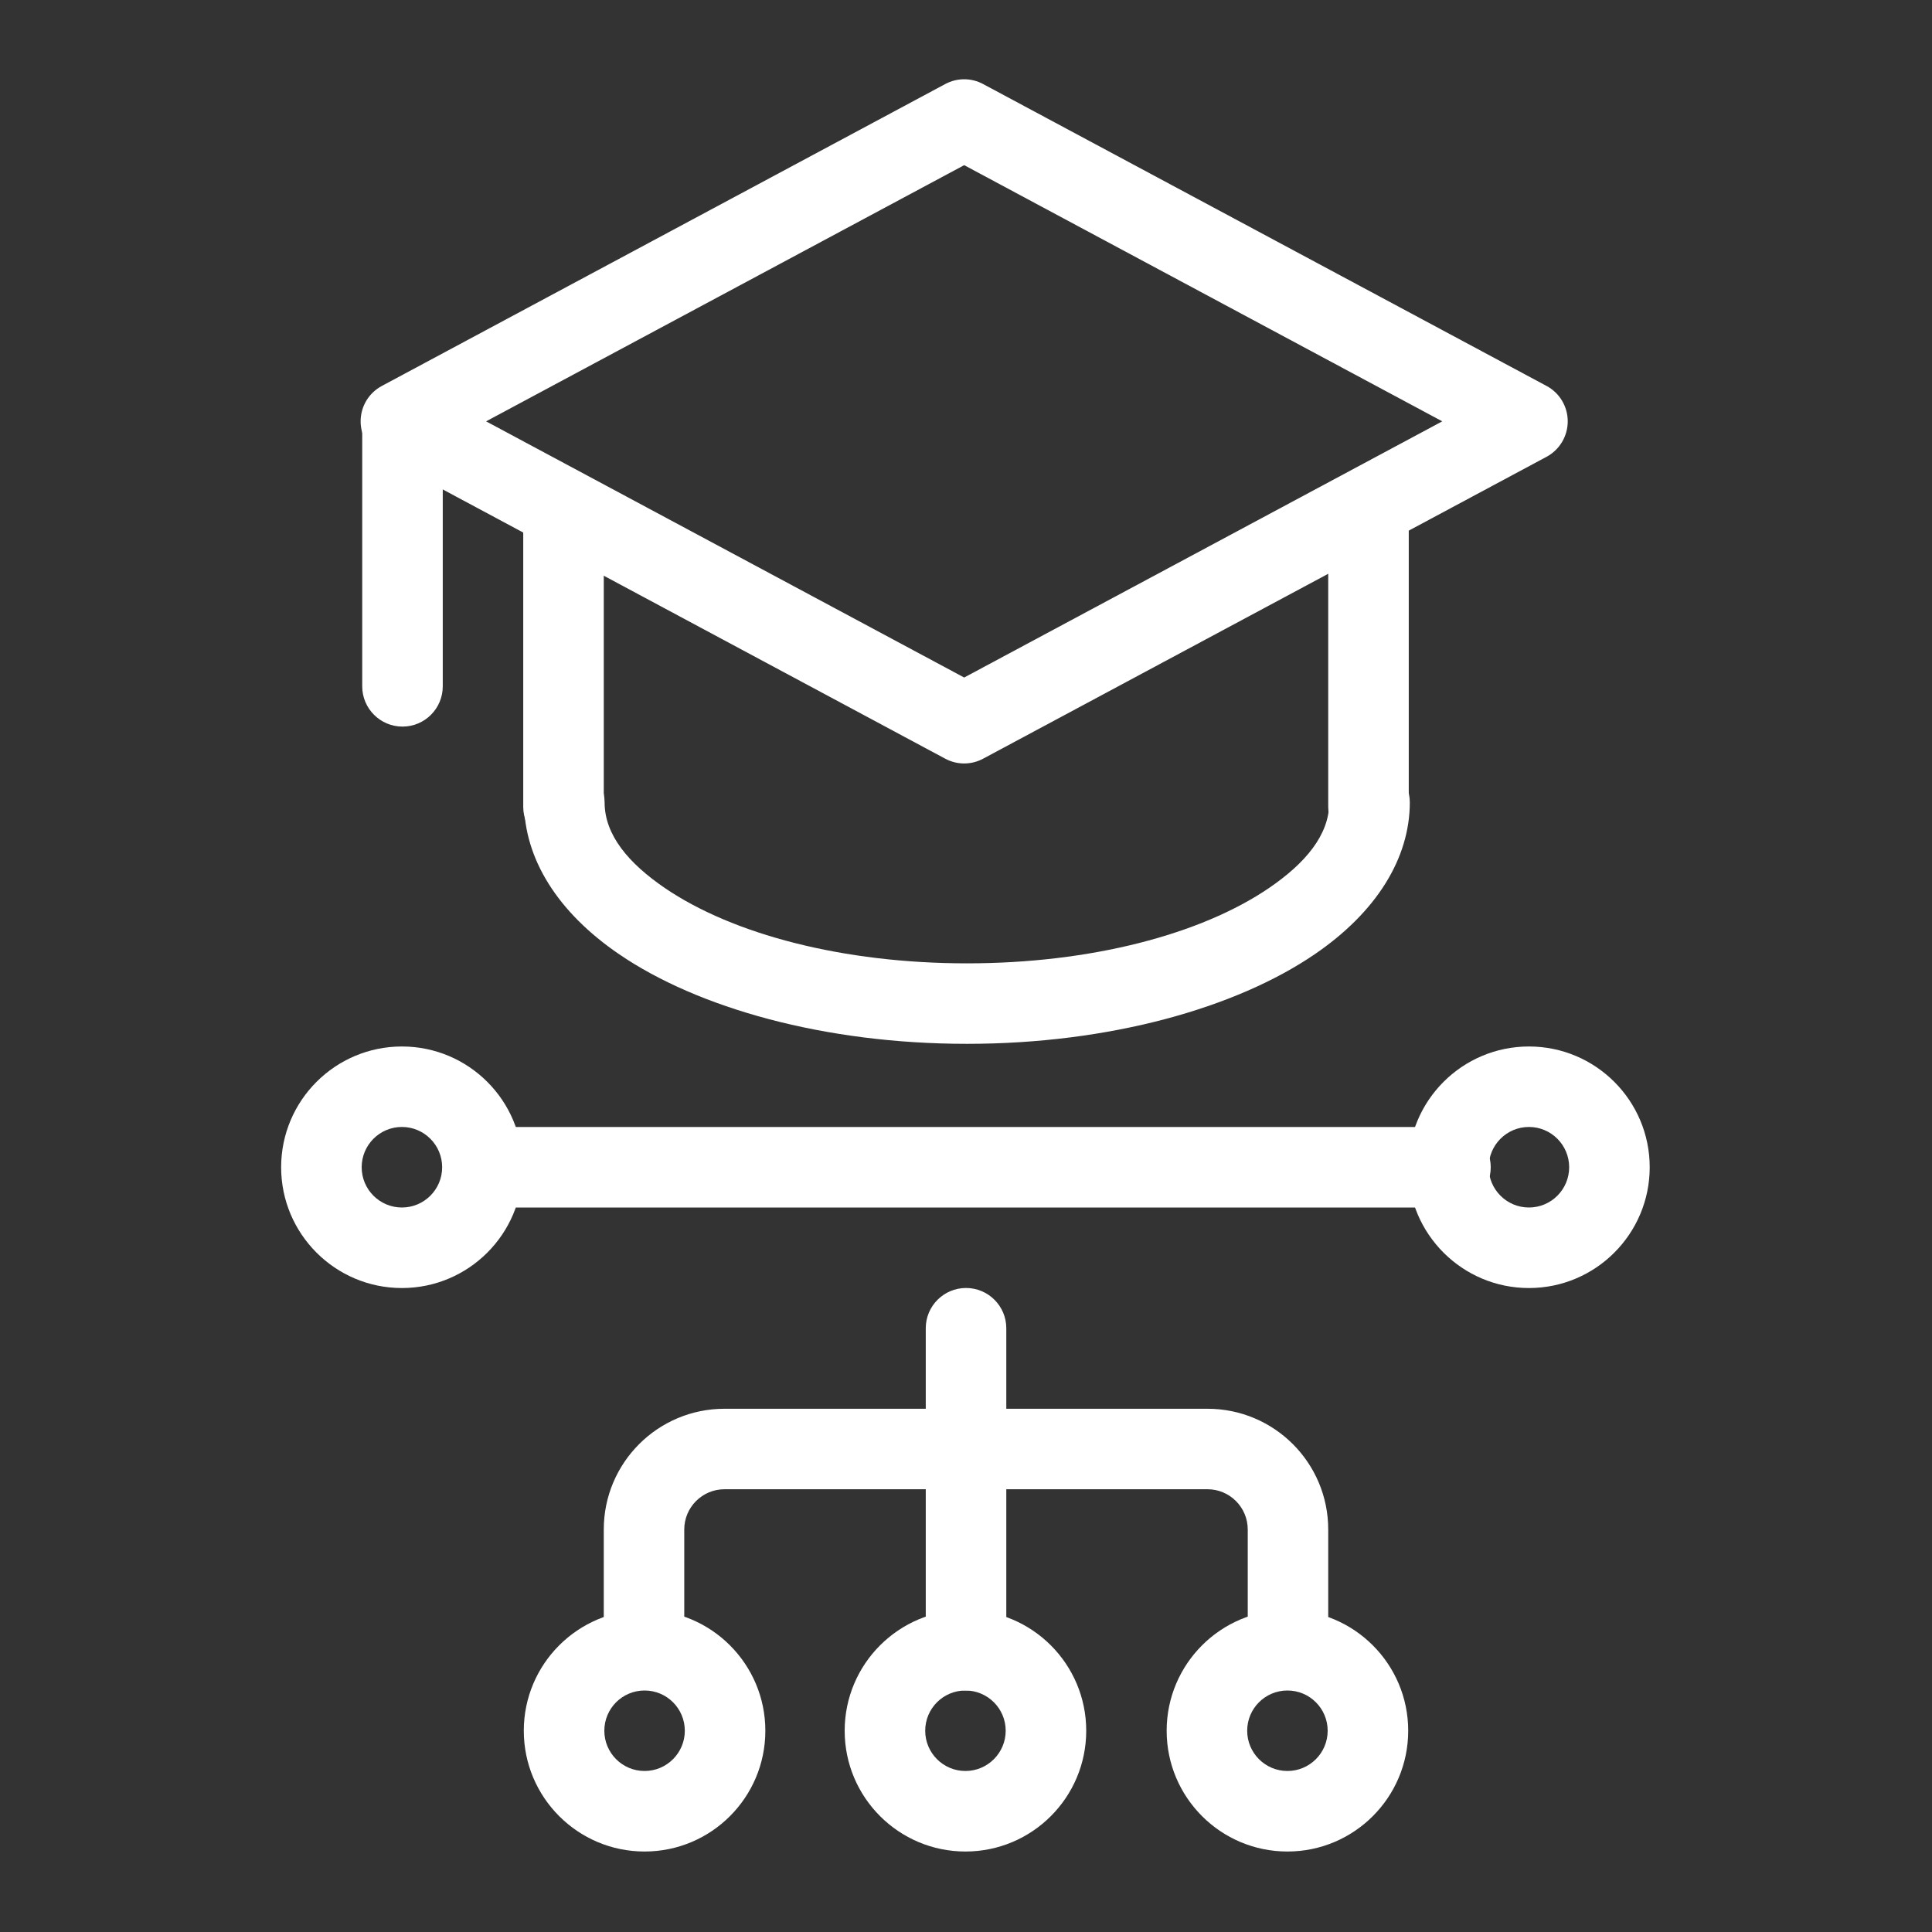
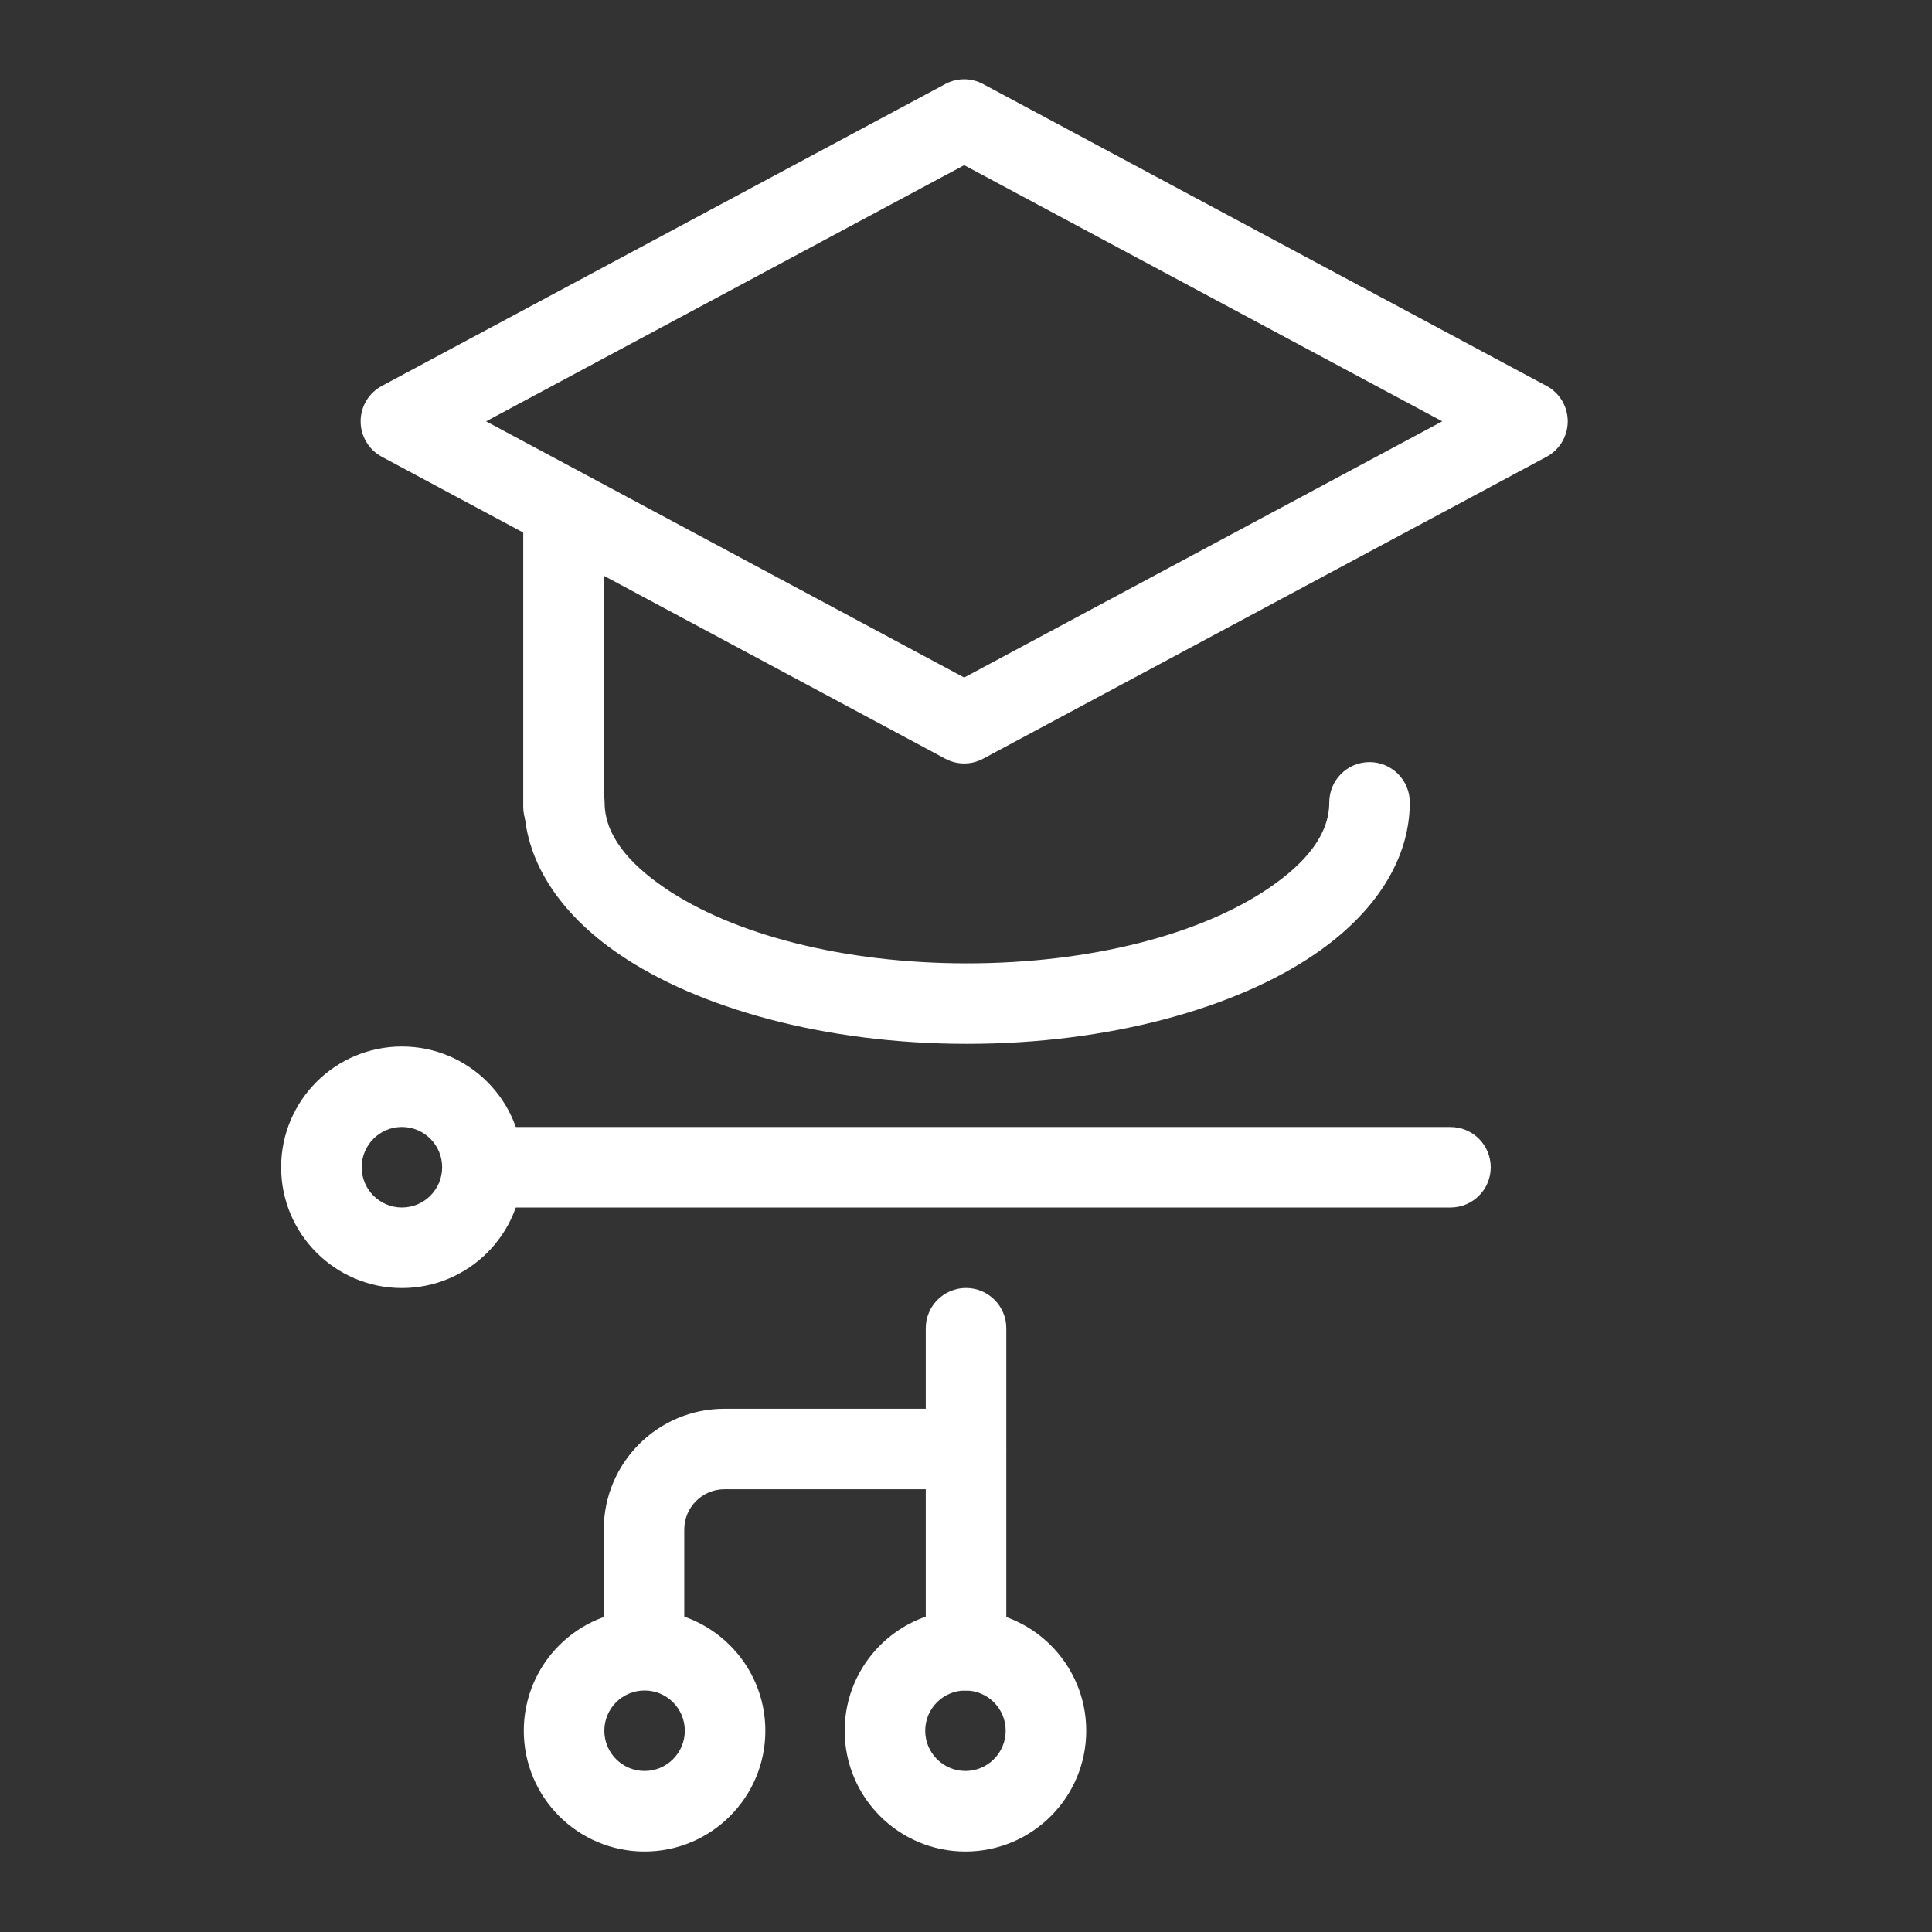
<svg xmlns="http://www.w3.org/2000/svg" width="35" height="35" viewBox="0 0 35 35" fill="none">
  <rect x="0" y="0" width="35" height="35" fill="#333333" stroke="none" />
  <path fill-rule="evenodd" clip-rule="evenodd" d="M17.49 33.542C18.698 33.542 19.678 32.562 19.678 31.354C19.678 30.146 18.698 29.166 17.49 29.166C16.282 29.166 15.302 30.146 15.302 31.354C15.302 32.562 16.282 33.542 17.49 33.542ZM17.49 32.083C17.087 32.083 16.761 31.756 16.761 31.354C16.761 30.951 17.087 30.625 17.49 30.625C17.892 30.625 18.219 30.951 18.219 31.354C18.219 31.756 17.892 32.083 17.49 32.083Z" fill="white" />
-   <path fill-rule="evenodd" clip-rule="evenodd" d="M23.323 33.542C24.531 33.542 25.511 32.562 25.511 31.354C25.511 30.146 24.531 29.166 23.323 29.166C22.115 29.166 21.135 30.146 21.135 31.354C21.135 32.562 22.115 33.542 23.323 33.542ZM23.323 32.083C22.92 32.083 22.594 31.756 22.594 31.354C22.594 30.951 22.92 30.625 23.323 30.625C23.726 30.625 24.052 30.951 24.052 31.354C24.052 31.756 23.726 32.083 23.323 32.083Z" fill="white" />
-   <path fill-rule="evenodd" clip-rule="evenodd" d="M27.698 23.334C28.906 23.334 29.886 22.353 29.886 21.146C29.886 19.938 28.906 18.958 27.698 18.958C26.49 18.958 25.51 19.938 25.51 21.146C25.51 22.353 26.49 23.334 27.698 23.334ZM27.698 21.875C27.295 21.875 26.969 21.548 26.969 21.146C26.969 20.743 27.295 20.416 27.698 20.416C28.101 20.416 28.427 20.743 28.427 21.146C28.427 21.548 28.101 21.875 27.698 21.875Z" fill="white" />
  <path fill-rule="evenodd" clip-rule="evenodd" d="M7.281 23.334C8.489 23.334 9.469 22.353 9.469 21.146C9.469 19.938 8.489 18.958 7.281 18.958C6.073 18.958 5.093 19.938 5.093 21.146C5.093 22.353 6.073 23.334 7.281 23.334ZM7.281 21.875C6.878 21.875 6.552 21.548 6.552 21.146C6.552 20.743 6.878 20.416 7.281 20.416C7.684 20.416 8.01 20.743 8.01 21.146C8.01 21.548 7.684 21.875 7.281 21.875Z" fill="white" />
  <path fill-rule="evenodd" clip-rule="evenodd" d="M11.677 33.542C12.885 33.542 13.865 32.562 13.865 31.354C13.865 30.146 12.885 29.166 11.677 29.166C10.469 29.166 9.489 30.146 9.489 31.354C9.489 32.562 10.469 33.542 11.677 33.542ZM11.677 32.083C11.274 32.083 10.948 31.756 10.948 31.354C10.948 30.951 11.274 30.625 11.677 30.625C12.08 30.625 12.406 30.951 12.406 31.354C12.406 31.756 12.08 32.083 11.677 32.083Z" fill="white" />
  <path fill-rule="evenodd" clip-rule="evenodd" d="M16.771 24.062V29.896C16.771 30.299 17.098 30.625 17.5 30.625C17.903 30.625 18.23 30.299 18.23 29.896V24.062C18.23 23.66 17.903 23.333 17.5 23.333C17.098 23.333 16.771 23.66 16.771 24.062Z" fill="white" />
-   <path fill-rule="evenodd" clip-rule="evenodd" d="M17.5 26.979H21.875C22.277 26.979 22.604 27.306 22.604 27.708V29.682C22.604 30.085 22.931 29.896 23.333 29.896C23.736 29.896 24.062 30.085 24.062 29.682C24.062 29.682 24.062 28.438 24.062 27.708C24.062 26.5 23.083 25.521 21.875 25.521H17.5C17.098 25.521 16.771 25.848 16.771 26.25C16.771 26.652 17.098 26.979 17.5 26.979Z" fill="white" />
  <path fill-rule="evenodd" clip-rule="evenodd" d="M17.5 25.521H13.125C11.917 25.521 10.938 26.5 10.938 27.708V29.663C10.938 30.066 11.264 29.896 11.667 29.896C12.069 29.896 12.396 30.066 12.396 29.663C12.396 29.663 12.396 28.438 12.396 27.708C12.396 27.306 12.723 26.979 13.125 26.979H17.5C17.902 26.979 18.229 26.652 18.229 26.25C18.229 25.848 17.902 25.521 17.5 25.521Z" fill="white" />
  <path fill-rule="evenodd" clip-rule="evenodd" d="M28.016 8.276C28.253 8.149 28.401 7.902 28.401 7.633C28.401 7.364 28.253 7.117 28.016 6.991L17.811 1.523C17.596 1.407 17.338 1.407 17.123 1.523L6.919 6.991C6.681 7.117 6.533 7.364 6.533 7.633C6.533 7.902 6.681 8.149 6.919 8.276L17.123 13.744C17.338 13.86 17.596 13.86 17.811 13.744L28.016 8.276ZM26.128 7.633L17.467 12.274L8.806 7.633L17.467 2.992L26.128 7.633Z" fill="white" />
-   <path fill-rule="evenodd" clip-rule="evenodd" d="M6.562 7.694V12.434C6.562 12.836 6.889 13.163 7.292 13.163C7.694 13.163 8.021 12.836 8.021 12.434V7.694C8.021 7.291 7.694 6.964 7.292 6.964C6.889 6.964 6.562 7.291 6.562 7.694Z" fill="white" />
  <path fill-rule="evenodd" clip-rule="evenodd" d="M8.772 21.875H26.277C26.68 21.875 27.007 21.548 27.006 21.146C27.006 20.743 26.68 20.417 26.277 20.417H8.772C8.37 20.417 8.043 20.743 8.042 21.146C8.042 21.548 8.37 21.875 8.772 21.875Z" fill="white" />
  <path fill-rule="evenodd" clip-rule="evenodd" d="M24.081 14.536C24.081 15.129 23.643 15.641 22.991 16.086C21.758 16.927 19.761 17.452 17.517 17.452C15.273 17.452 13.276 16.927 12.042 16.086C11.391 15.641 10.953 15.129 10.953 14.536C10.953 14.134 10.626 13.806 10.224 13.806C9.821 13.806 9.494 14.134 9.494 14.536C9.494 15.553 10.102 16.529 11.221 17.29C12.642 18.259 14.931 18.91 17.517 18.91C20.103 18.91 22.392 18.259 23.813 17.29C24.931 16.529 25.54 15.553 25.54 14.536C25.54 14.134 25.213 13.806 24.81 13.806C24.407 13.806 24.081 14.134 24.081 14.536Z" fill="white" />
  <path fill-rule="evenodd" clip-rule="evenodd" d="M9.479 9.512V14.617C9.479 15.02 9.806 15.346 10.209 15.346C10.611 15.346 10.938 15.02 10.938 14.617V9.512C10.938 9.109 10.611 8.782 10.209 8.782C9.806 8.782 9.479 9.109 9.479 9.512Z" fill="white" />
-   <path fill-rule="evenodd" clip-rule="evenodd" d="M24.062 9.512V14.617C24.062 15.02 24.389 15.346 24.792 15.346C25.194 15.346 25.521 15.02 25.521 14.617V9.512C25.521 9.109 25.194 8.782 24.792 8.782C24.389 8.782 24.062 9.109 24.062 9.512Z" fill="white" />
</svg>